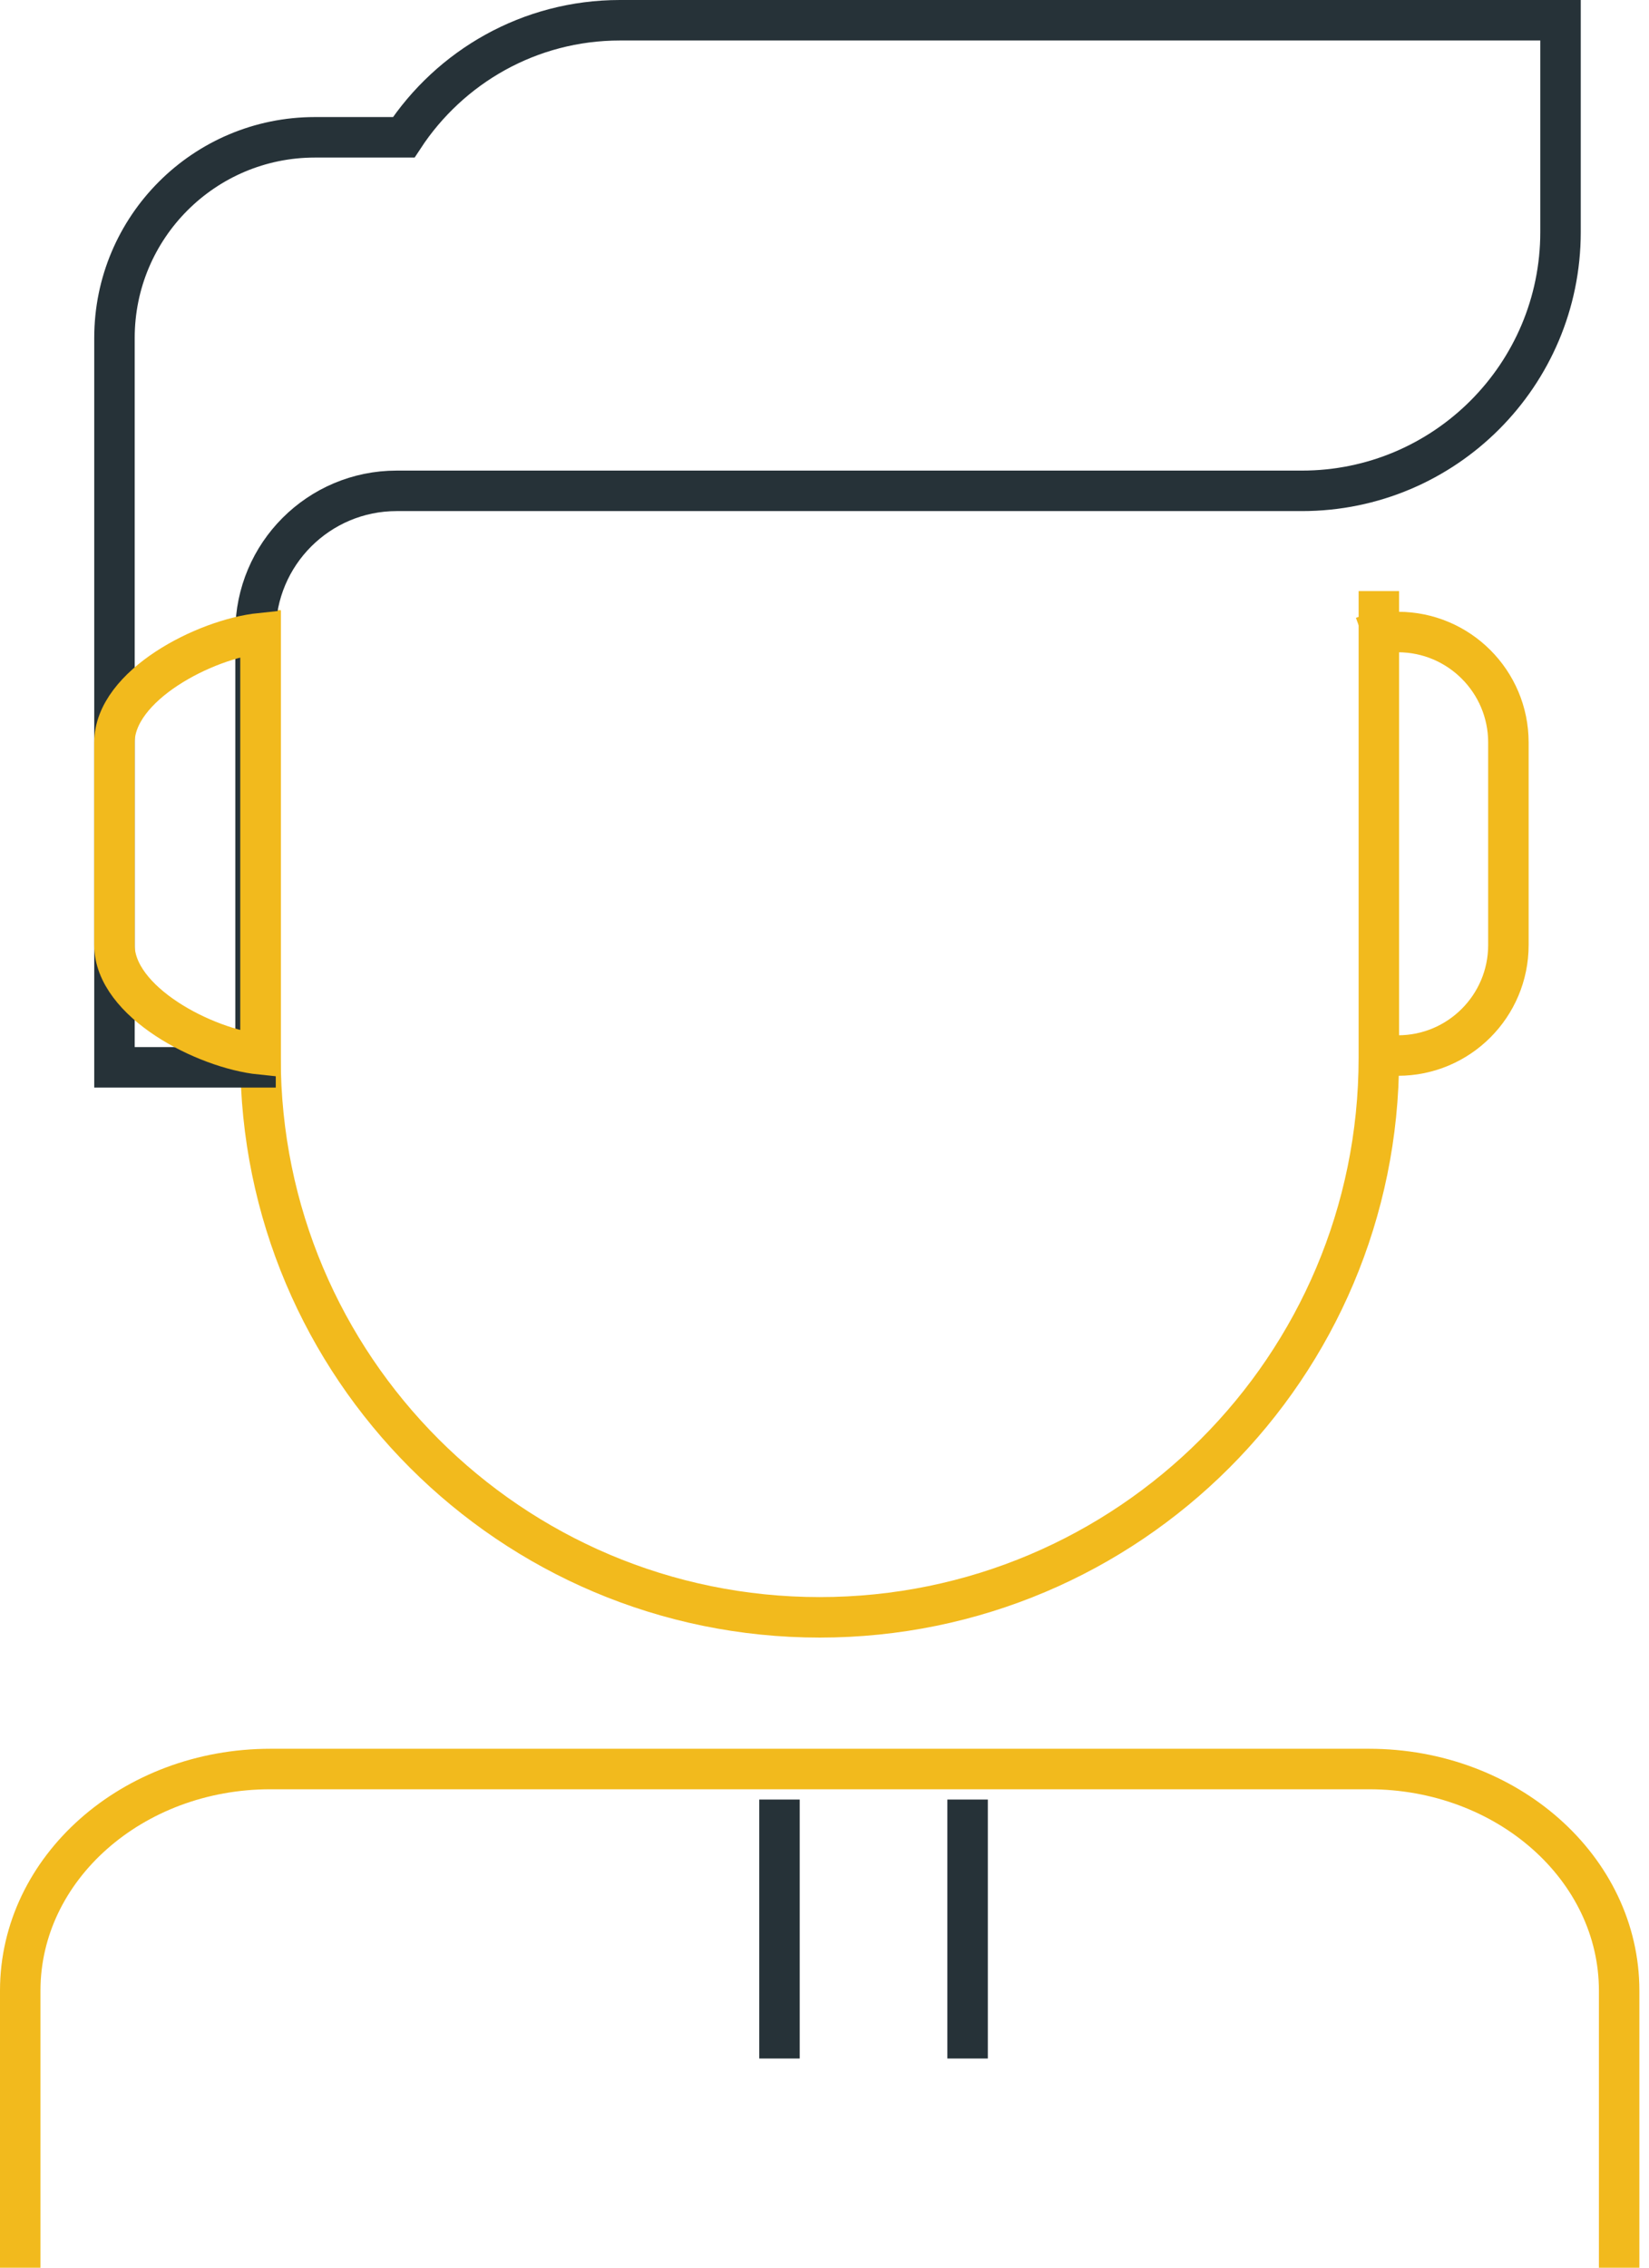
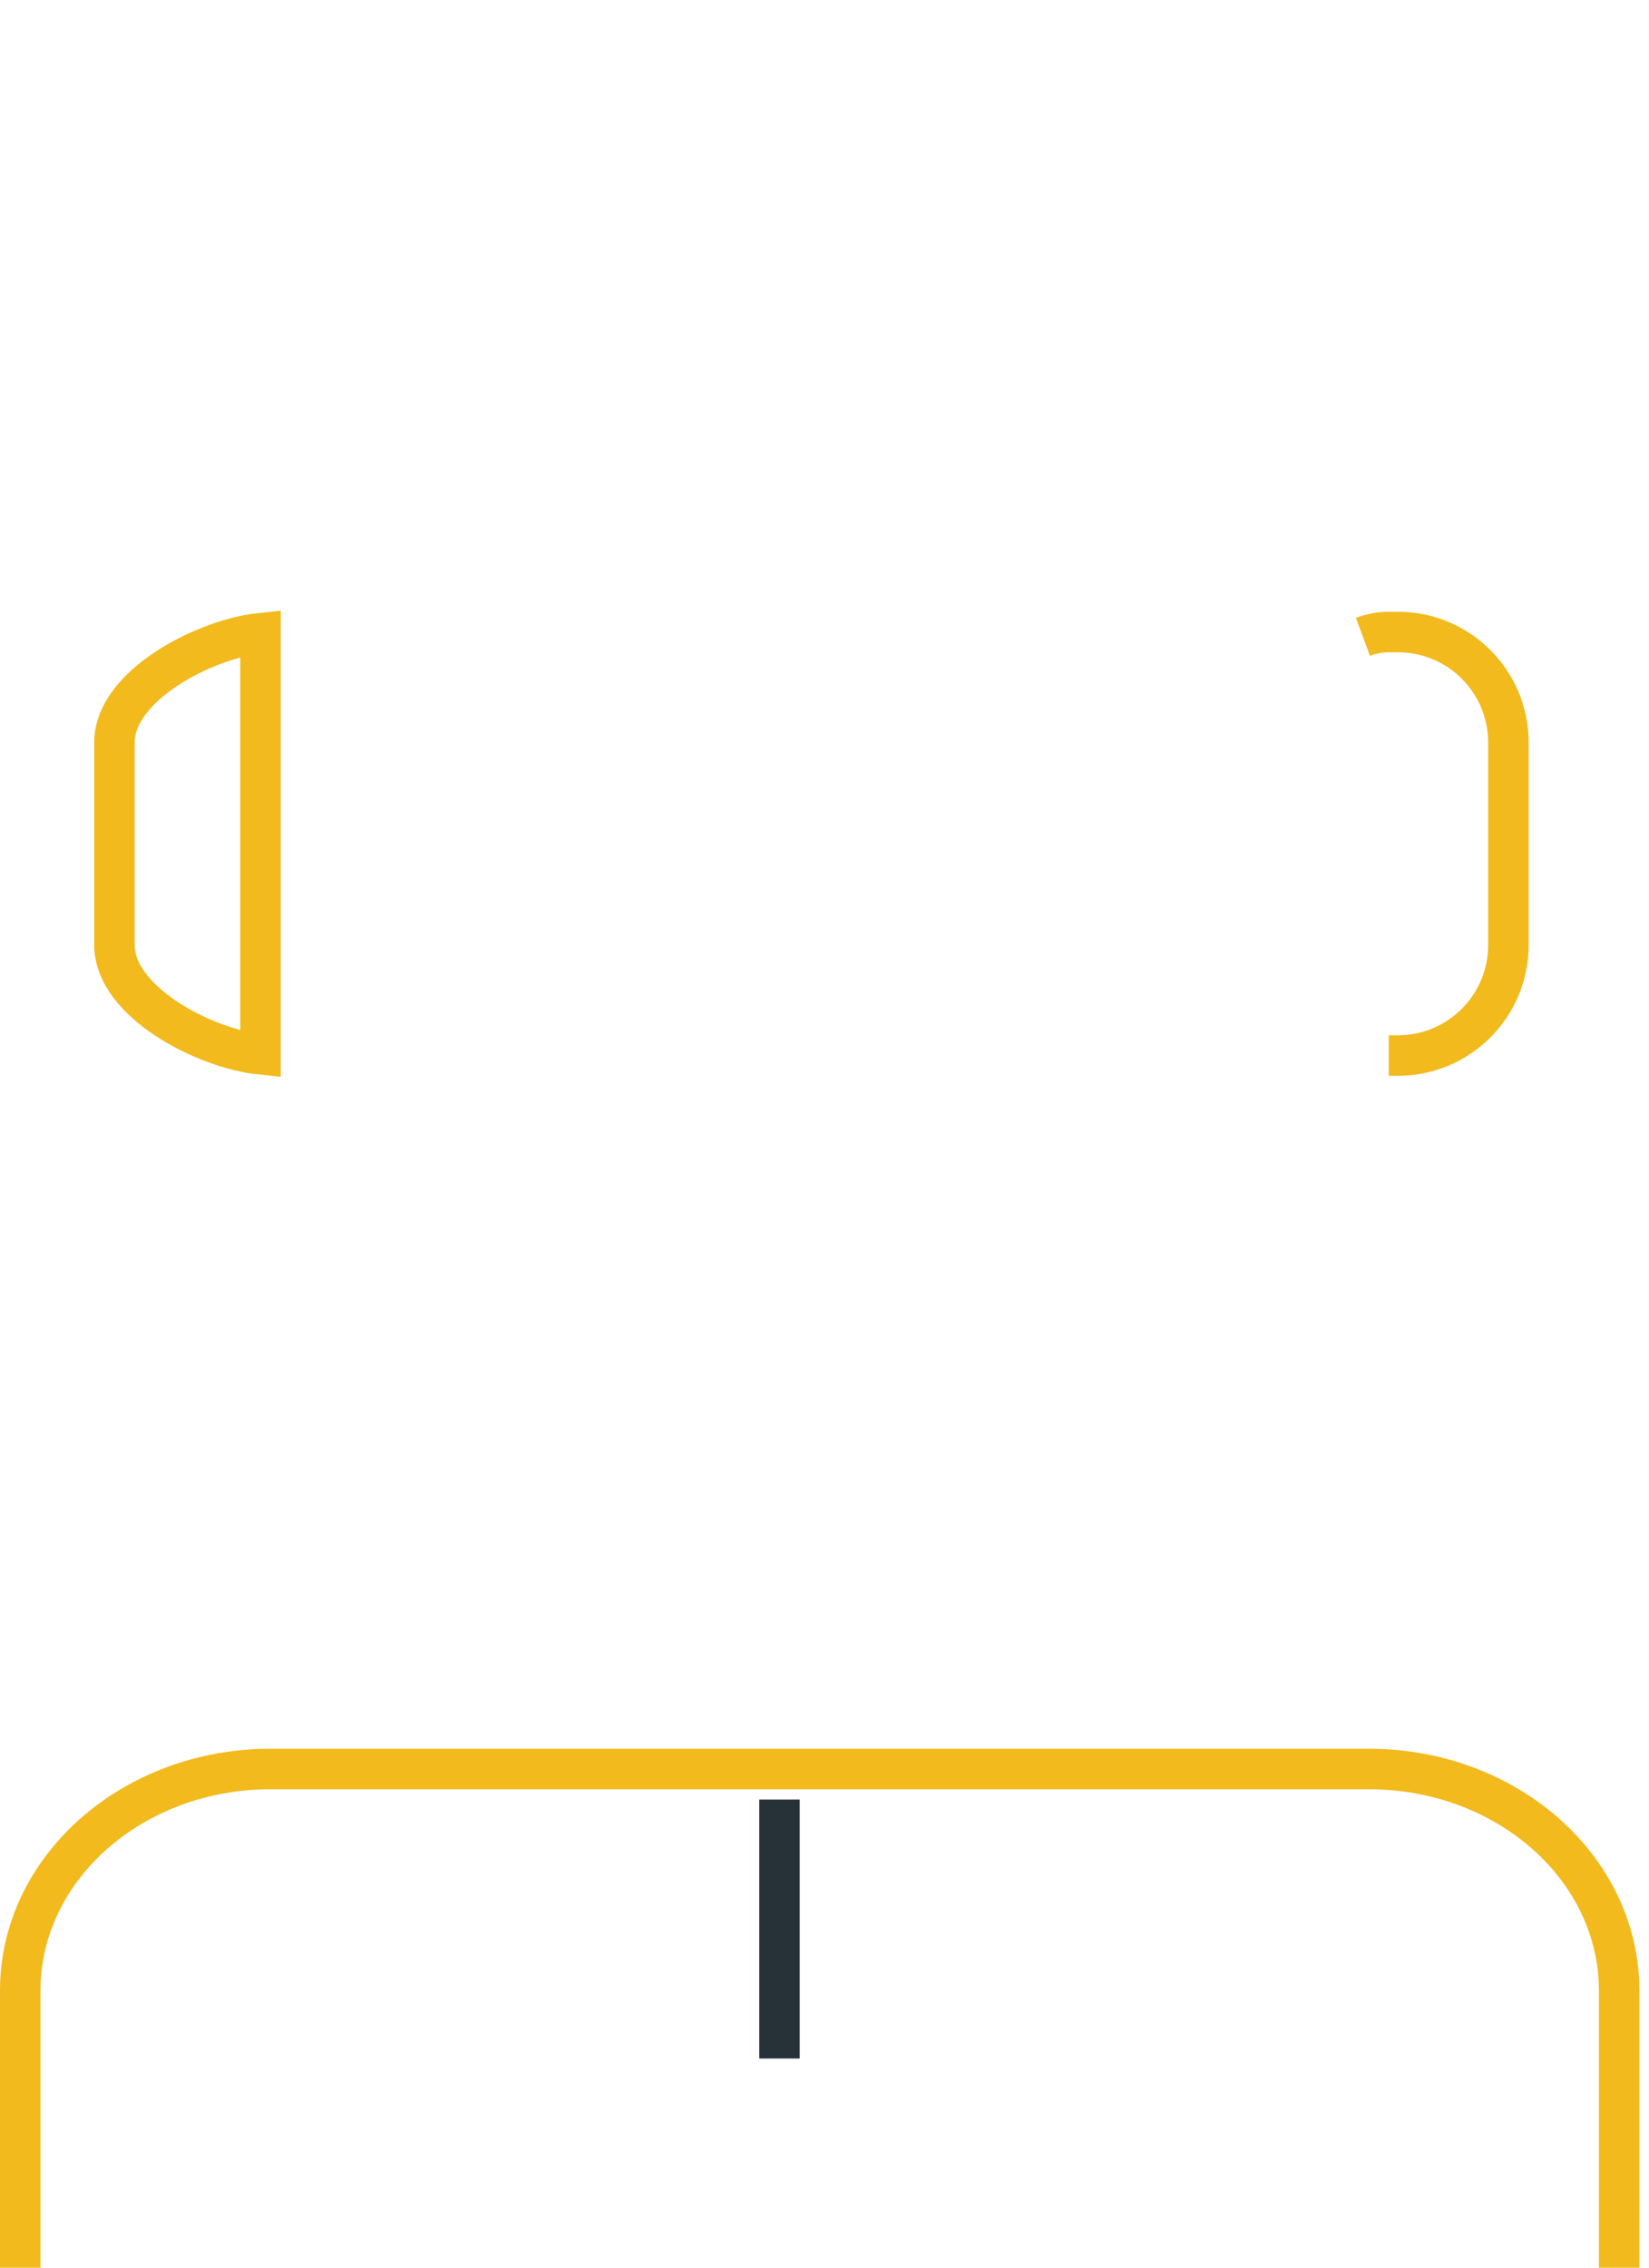
<svg xmlns="http://www.w3.org/2000/svg" width="163" height="224" viewBox="0 0 163 224" fill="none">
  <path d="M134.722 62.906C135.559 62.597 136.417 62.43 137.276 62.43H138.19C144.212 62.43 149.102 67.315 149.102 73.342V93.346C149.102 99.375 144.212 104.263 138.19 104.263H137.276" stroke="#F2BA1D" stroke-width="4" />
  <path d="M2 224V196.632C2 184.54 13.077 174.738 26.741 174.738H135.312C148.977 174.738 160.049 184.54 160.049 196.632V224" stroke="#F2BA1D" stroke-width="4" />
-   <path d="M136.296 58.386V104.484C136.296 135.013 111.553 159.756 81.024 159.756C50.496 159.756 25.752 135.013 25.752 104.484V60.268" stroke="#F2BA1D" stroke-width="4" />
-   <path d="M61.283 2C52.34 2 44.479 6.602 39.907 13.563H31.129C20.189 13.563 11.315 22.432 11.315 33.377V105.428H25.26V62.43C25.26 54.727 31.508 48.484 39.206 48.484H47.34H115.905H128.688C142.81 48.484 154.254 37.035 154.254 22.918V2H61.283Z" stroke="#263238" stroke-width="4" />
  <path d="M25.749 62.544C20.261 63.115 11.313 67.701 11.313 73.342V93.346C11.313 98.99 20.261 103.578 25.749 104.147V62.544Z" stroke="#F2BA1D" stroke-width="4" />
-   <path d="M95.645 177.755V203.335" stroke="#263238" stroke-width="4" />
  <path d="M77.051 177.755V203.335" stroke="#263238" stroke-width="4" />
</svg>